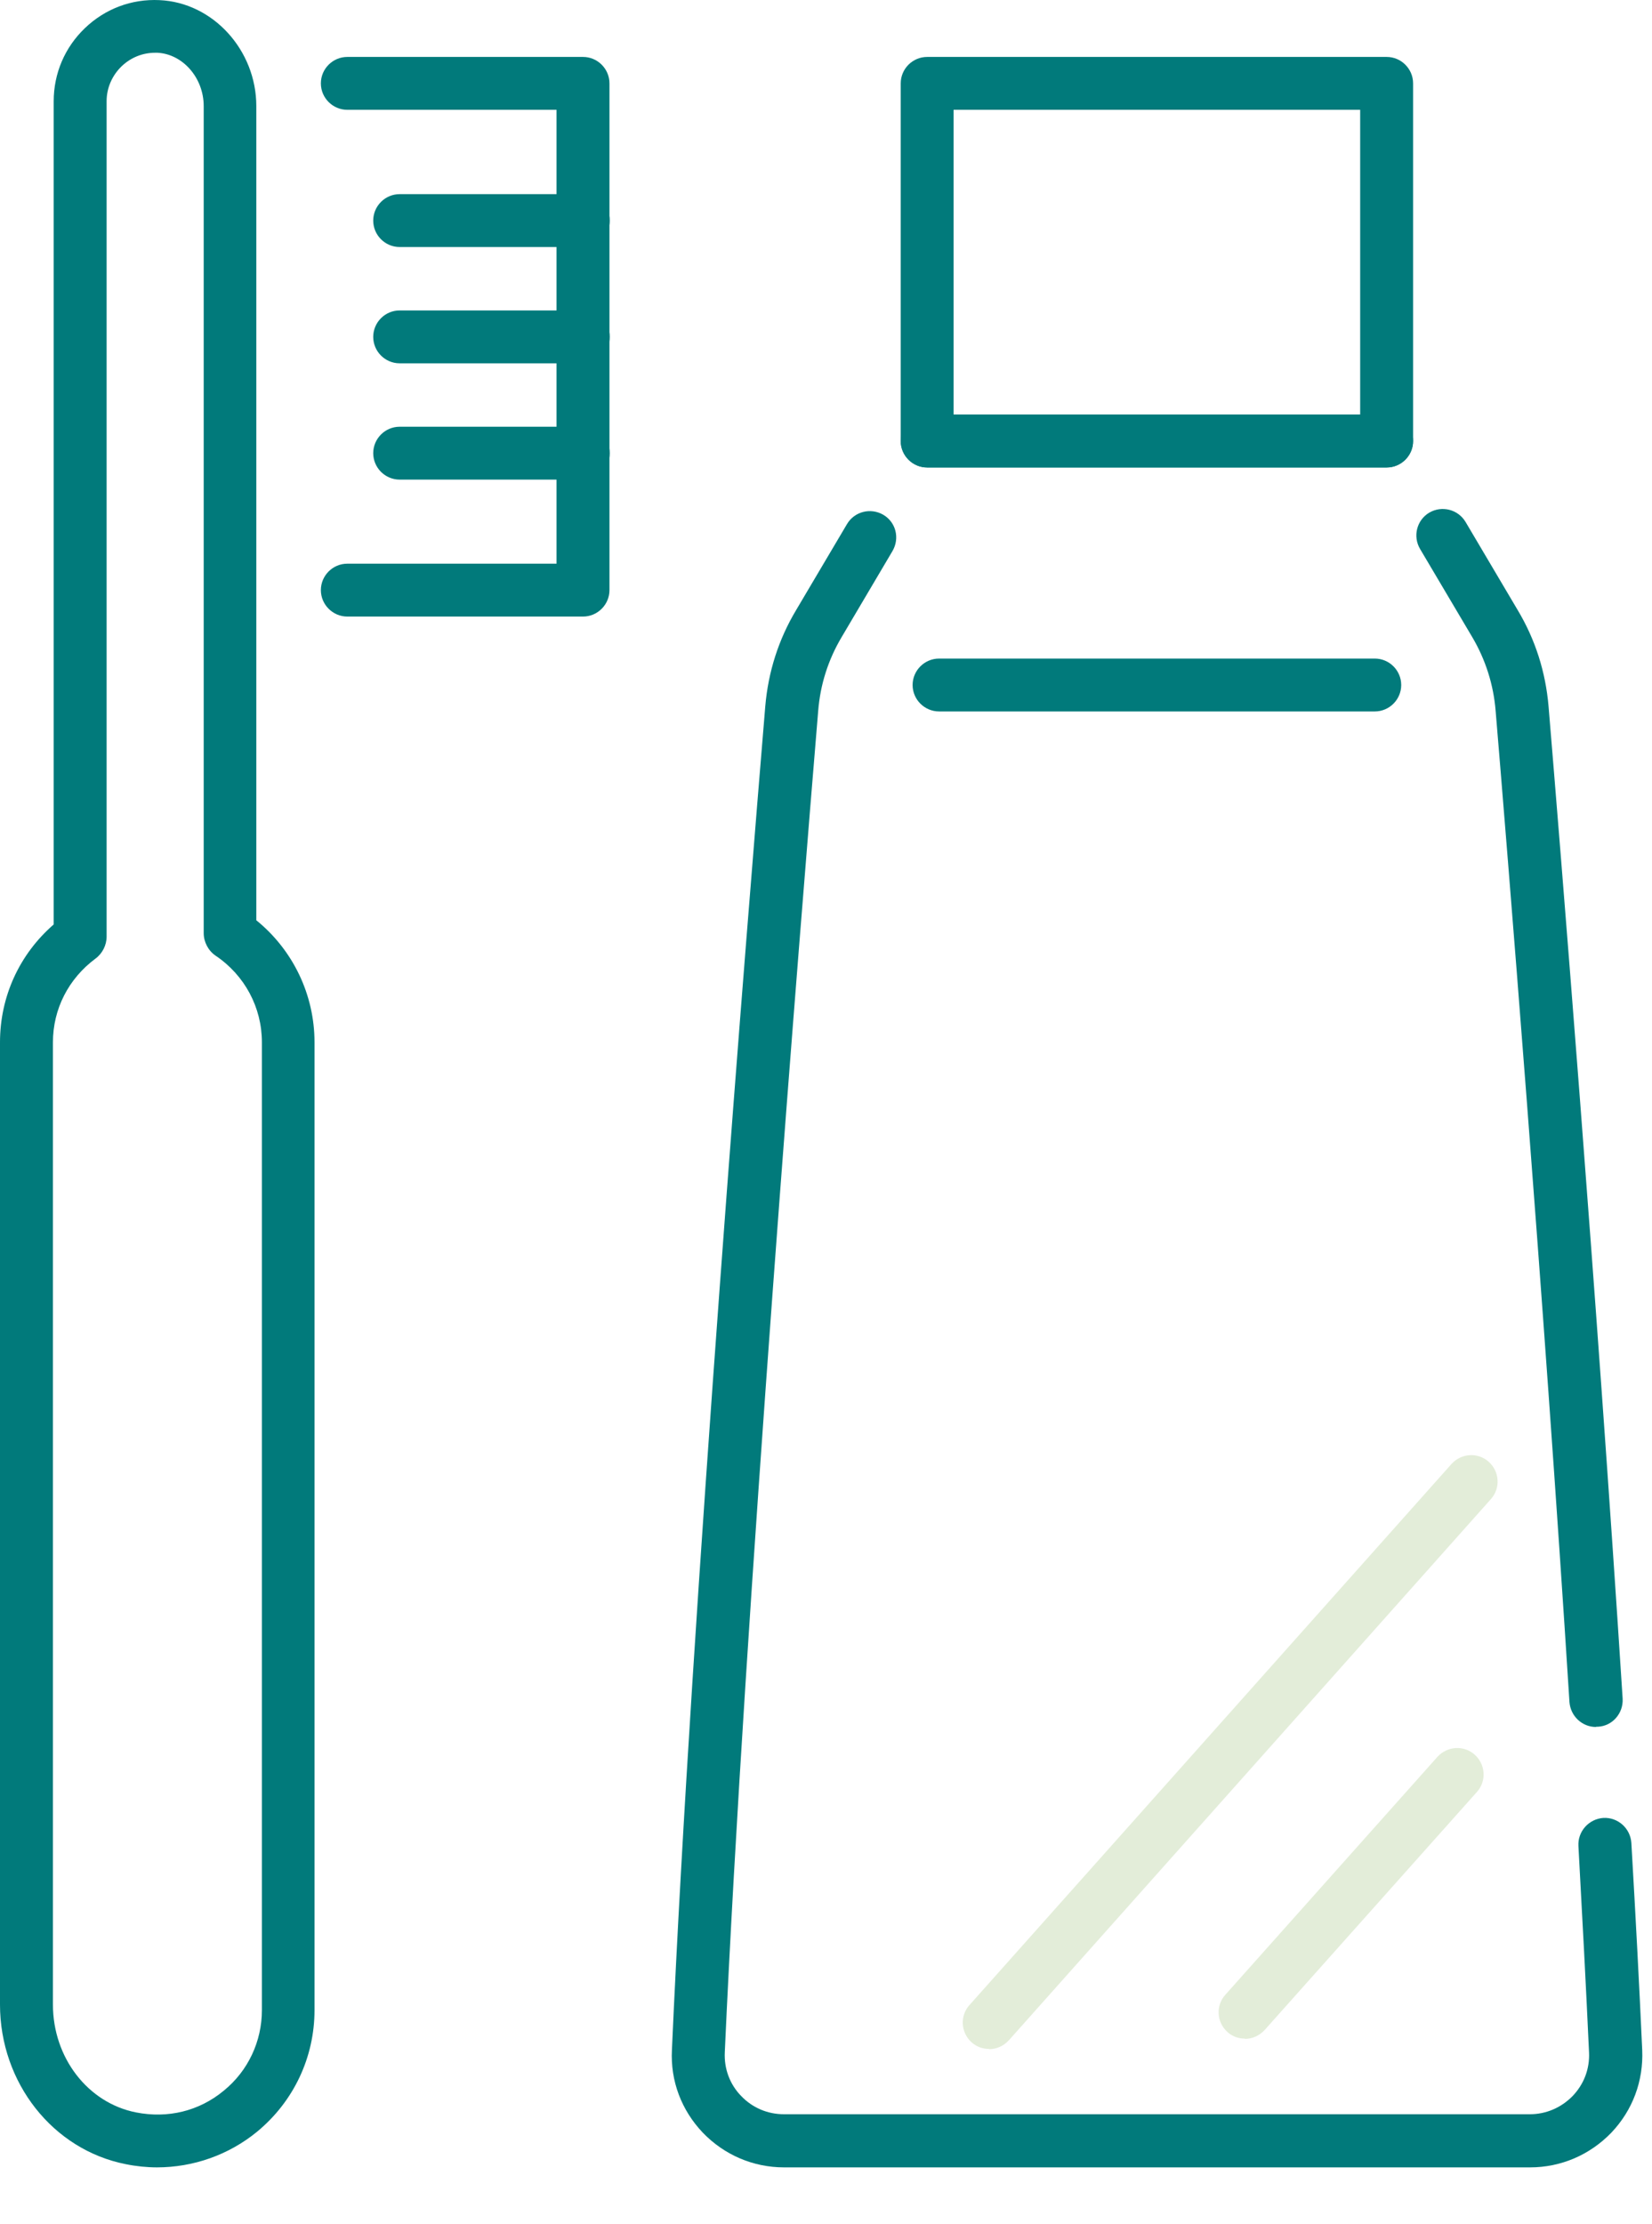
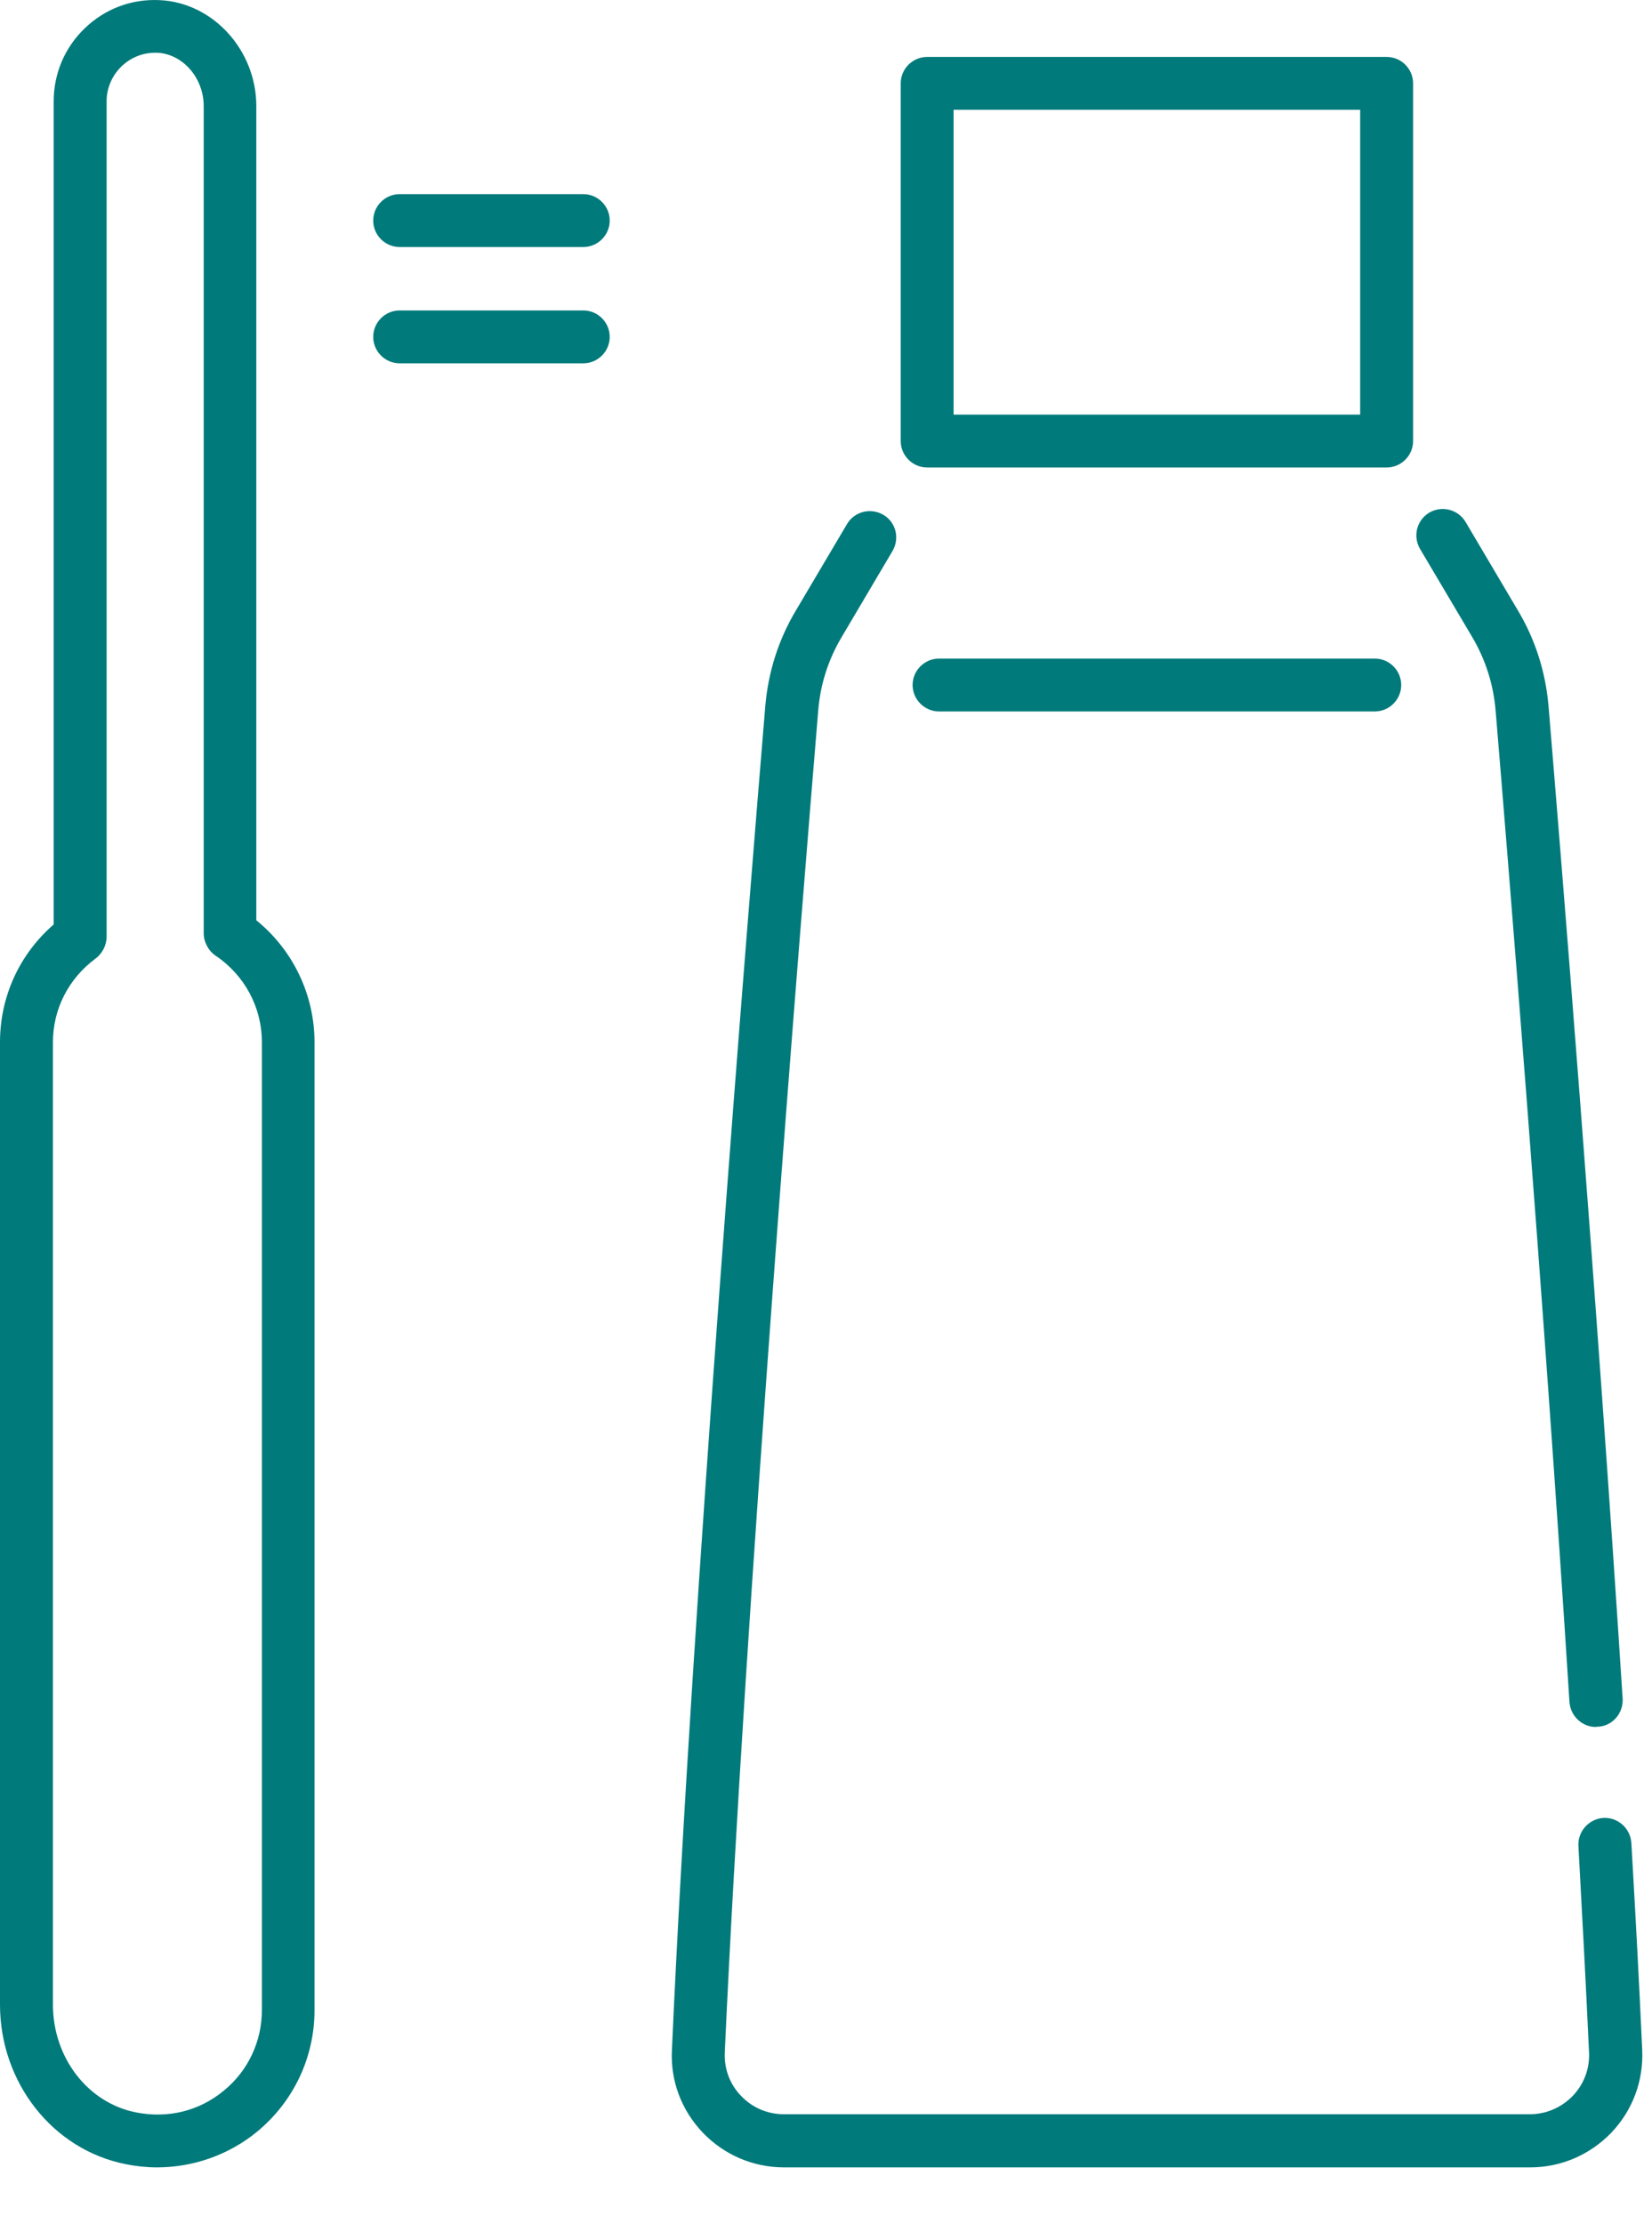
<svg xmlns="http://www.w3.org/2000/svg" width="26" height="35" viewBox="0 0 26 35" fill="none">
  <path d="M2.473 34.105C2.311 34.105 2.144 34.088 1.982 34.055C0.833 33.83 0 32.774 0 31.543V16.402C0 15.683 0.304 15.017 0.845 14.547V1.595C0.845 1.154 1.02 0.746 1.336 0.443C1.653 0.139 2.069 -0.019 2.51 0.002C3.351 0.039 4.034 0.788 4.034 1.67V14.481C4.613 14.951 4.95 15.654 4.95 16.402V31.63C4.95 32.374 4.621 33.069 4.047 33.543C3.601 33.909 3.043 34.105 2.469 34.105H2.473ZM2.444 0.83C2.244 0.83 2.061 0.904 1.915 1.042C1.765 1.187 1.678 1.383 1.678 1.591V14.739C1.678 14.872 1.611 15.005 1.503 15.084C1.078 15.4 0.833 15.878 0.833 16.402V31.543C0.833 32.379 1.382 33.09 2.14 33.24C2.644 33.339 3.135 33.219 3.522 32.898C3.905 32.587 4.122 32.121 4.122 31.63V16.402C4.122 15.853 3.851 15.346 3.393 15.038C3.277 14.959 3.206 14.822 3.206 14.684V1.67C3.206 1.225 2.877 0.85 2.477 0.83C2.465 0.83 2.452 0.83 2.444 0.83Z" fill="#017A7B" />
-   <path d="M9.176 9.702H5.466C5.237 9.702 5.05 9.514 5.05 9.286C5.05 9.057 5.237 8.87 5.466 8.87H8.759V1.728H5.466C5.237 1.728 5.05 1.541 5.05 1.312C5.05 1.083 5.237 0.896 5.466 0.896H9.176C9.405 0.896 9.592 1.083 9.592 1.312V9.286C9.592 9.514 9.405 9.702 9.176 9.702Z" fill="#017A7B" />
-   <path d="M9.18 7.547H6.29C6.061 7.547 5.874 7.36 5.874 7.131C5.874 6.902 6.061 6.715 6.29 6.715H9.18C9.409 6.715 9.596 6.902 9.596 7.131C9.596 7.36 9.409 7.547 9.18 7.547Z" fill="#017A7B" />
  <path d="M9.18 5.717H6.29C6.061 5.717 5.874 5.53 5.874 5.301C5.874 5.072 6.061 4.885 6.29 4.885H9.18C9.409 4.885 9.596 5.072 9.596 5.301C9.596 5.53 9.409 5.717 9.18 5.717Z" fill="#017A7B" />
  <path d="M9.18 3.887H6.29C6.061 3.887 5.874 3.7 5.874 3.471C5.874 3.242 6.061 3.055 6.29 3.055H9.18C9.409 3.055 9.596 3.242 9.596 3.471C9.596 3.7 9.409 3.887 9.18 3.887Z" fill="#017A7B" />
  <path d="M21.824 7.356H14.592C14.363 7.356 14.176 7.168 14.176 6.94V1.312C14.176 1.083 14.363 0.896 14.592 0.896H21.824C22.053 0.896 22.24 1.083 22.24 1.312V6.94C22.24 7.168 22.053 7.356 21.824 7.356ZM15.008 6.524H21.407V1.728H15.008V6.524Z" fill="#017A7B" />
-   <path d="M21.824 7.356H14.592C14.363 7.356 14.176 7.169 14.176 6.94C14.176 6.711 14.363 6.524 14.592 6.524H21.824C22.053 6.524 22.24 6.711 22.24 6.94C22.24 7.169 22.053 7.356 21.824 7.356Z" fill="#017A7B" />
  <path d="M25.117 27.175C24.901 27.175 24.718 27.005 24.701 26.784C24.297 20.412 23.71 13.233 23.539 11.186C23.506 10.775 23.381 10.38 23.169 10.022L22.349 8.637C22.232 8.437 22.299 8.183 22.494 8.067C22.694 7.95 22.948 8.017 23.065 8.212L23.885 9.598C24.164 10.063 24.326 10.575 24.372 11.116C24.543 13.166 25.13 20.35 25.538 26.73C25.55 26.959 25.379 27.159 25.151 27.171C25.142 27.171 25.134 27.171 25.125 27.171L25.117 27.175Z" fill="#017A7B" />
  <path d="M24.076 34.105H12.34C11.853 34.105 11.399 33.909 11.062 33.56C10.725 33.206 10.55 32.745 10.575 32.258C10.883 25.308 11.778 14.319 12.044 11.116C12.09 10.575 12.252 10.063 12.531 9.598L13.331 8.246C13.447 8.05 13.701 7.984 13.901 8.1C14.101 8.217 14.163 8.47 14.047 8.67L13.248 10.022C13.035 10.38 12.91 10.771 12.877 11.187C12.611 14.385 11.72 25.358 11.407 32.295C11.395 32.553 11.486 32.799 11.665 32.982C11.844 33.169 12.082 33.269 12.34 33.269H24.076C24.334 33.269 24.572 33.165 24.751 32.982C24.93 32.795 25.021 32.553 25.009 32.295C24.963 31.289 24.905 30.191 24.842 29.047C24.83 28.818 25.005 28.623 25.234 28.606C25.463 28.594 25.658 28.768 25.675 28.997C25.742 30.145 25.8 31.243 25.846 32.258C25.867 32.745 25.696 33.206 25.359 33.56C25.021 33.909 24.568 34.105 24.081 34.105H24.076Z" fill="#017A7B" />
  <path d="M21.637 11.195H14.78C14.551 11.195 14.363 11.008 14.363 10.779C14.363 10.55 14.551 10.363 14.78 10.363H21.637C21.866 10.363 22.053 10.55 22.053 10.779C22.053 11.008 21.866 11.195 21.637 11.195Z" fill="#017A7B" />
-   <path d="M15.566 32.241C15.466 32.241 15.371 32.208 15.291 32.137C15.121 31.983 15.104 31.721 15.258 31.551L22.844 23.037C22.998 22.866 23.26 22.849 23.431 23.003C23.602 23.157 23.618 23.419 23.464 23.59L15.879 32.104C15.795 32.196 15.683 32.245 15.566 32.245V32.241Z" fill="#E3EDD9" />
-   <path d="M19.593 32.079C19.493 32.079 19.397 32.046 19.318 31.975C19.147 31.821 19.131 31.559 19.285 31.389L22.623 27.645C22.778 27.475 23.04 27.458 23.211 27.612C23.381 27.766 23.398 28.028 23.244 28.198L19.905 31.942C19.822 32.033 19.709 32.083 19.593 32.083V32.079Z" fill="#E3EDD9" />
</svg>